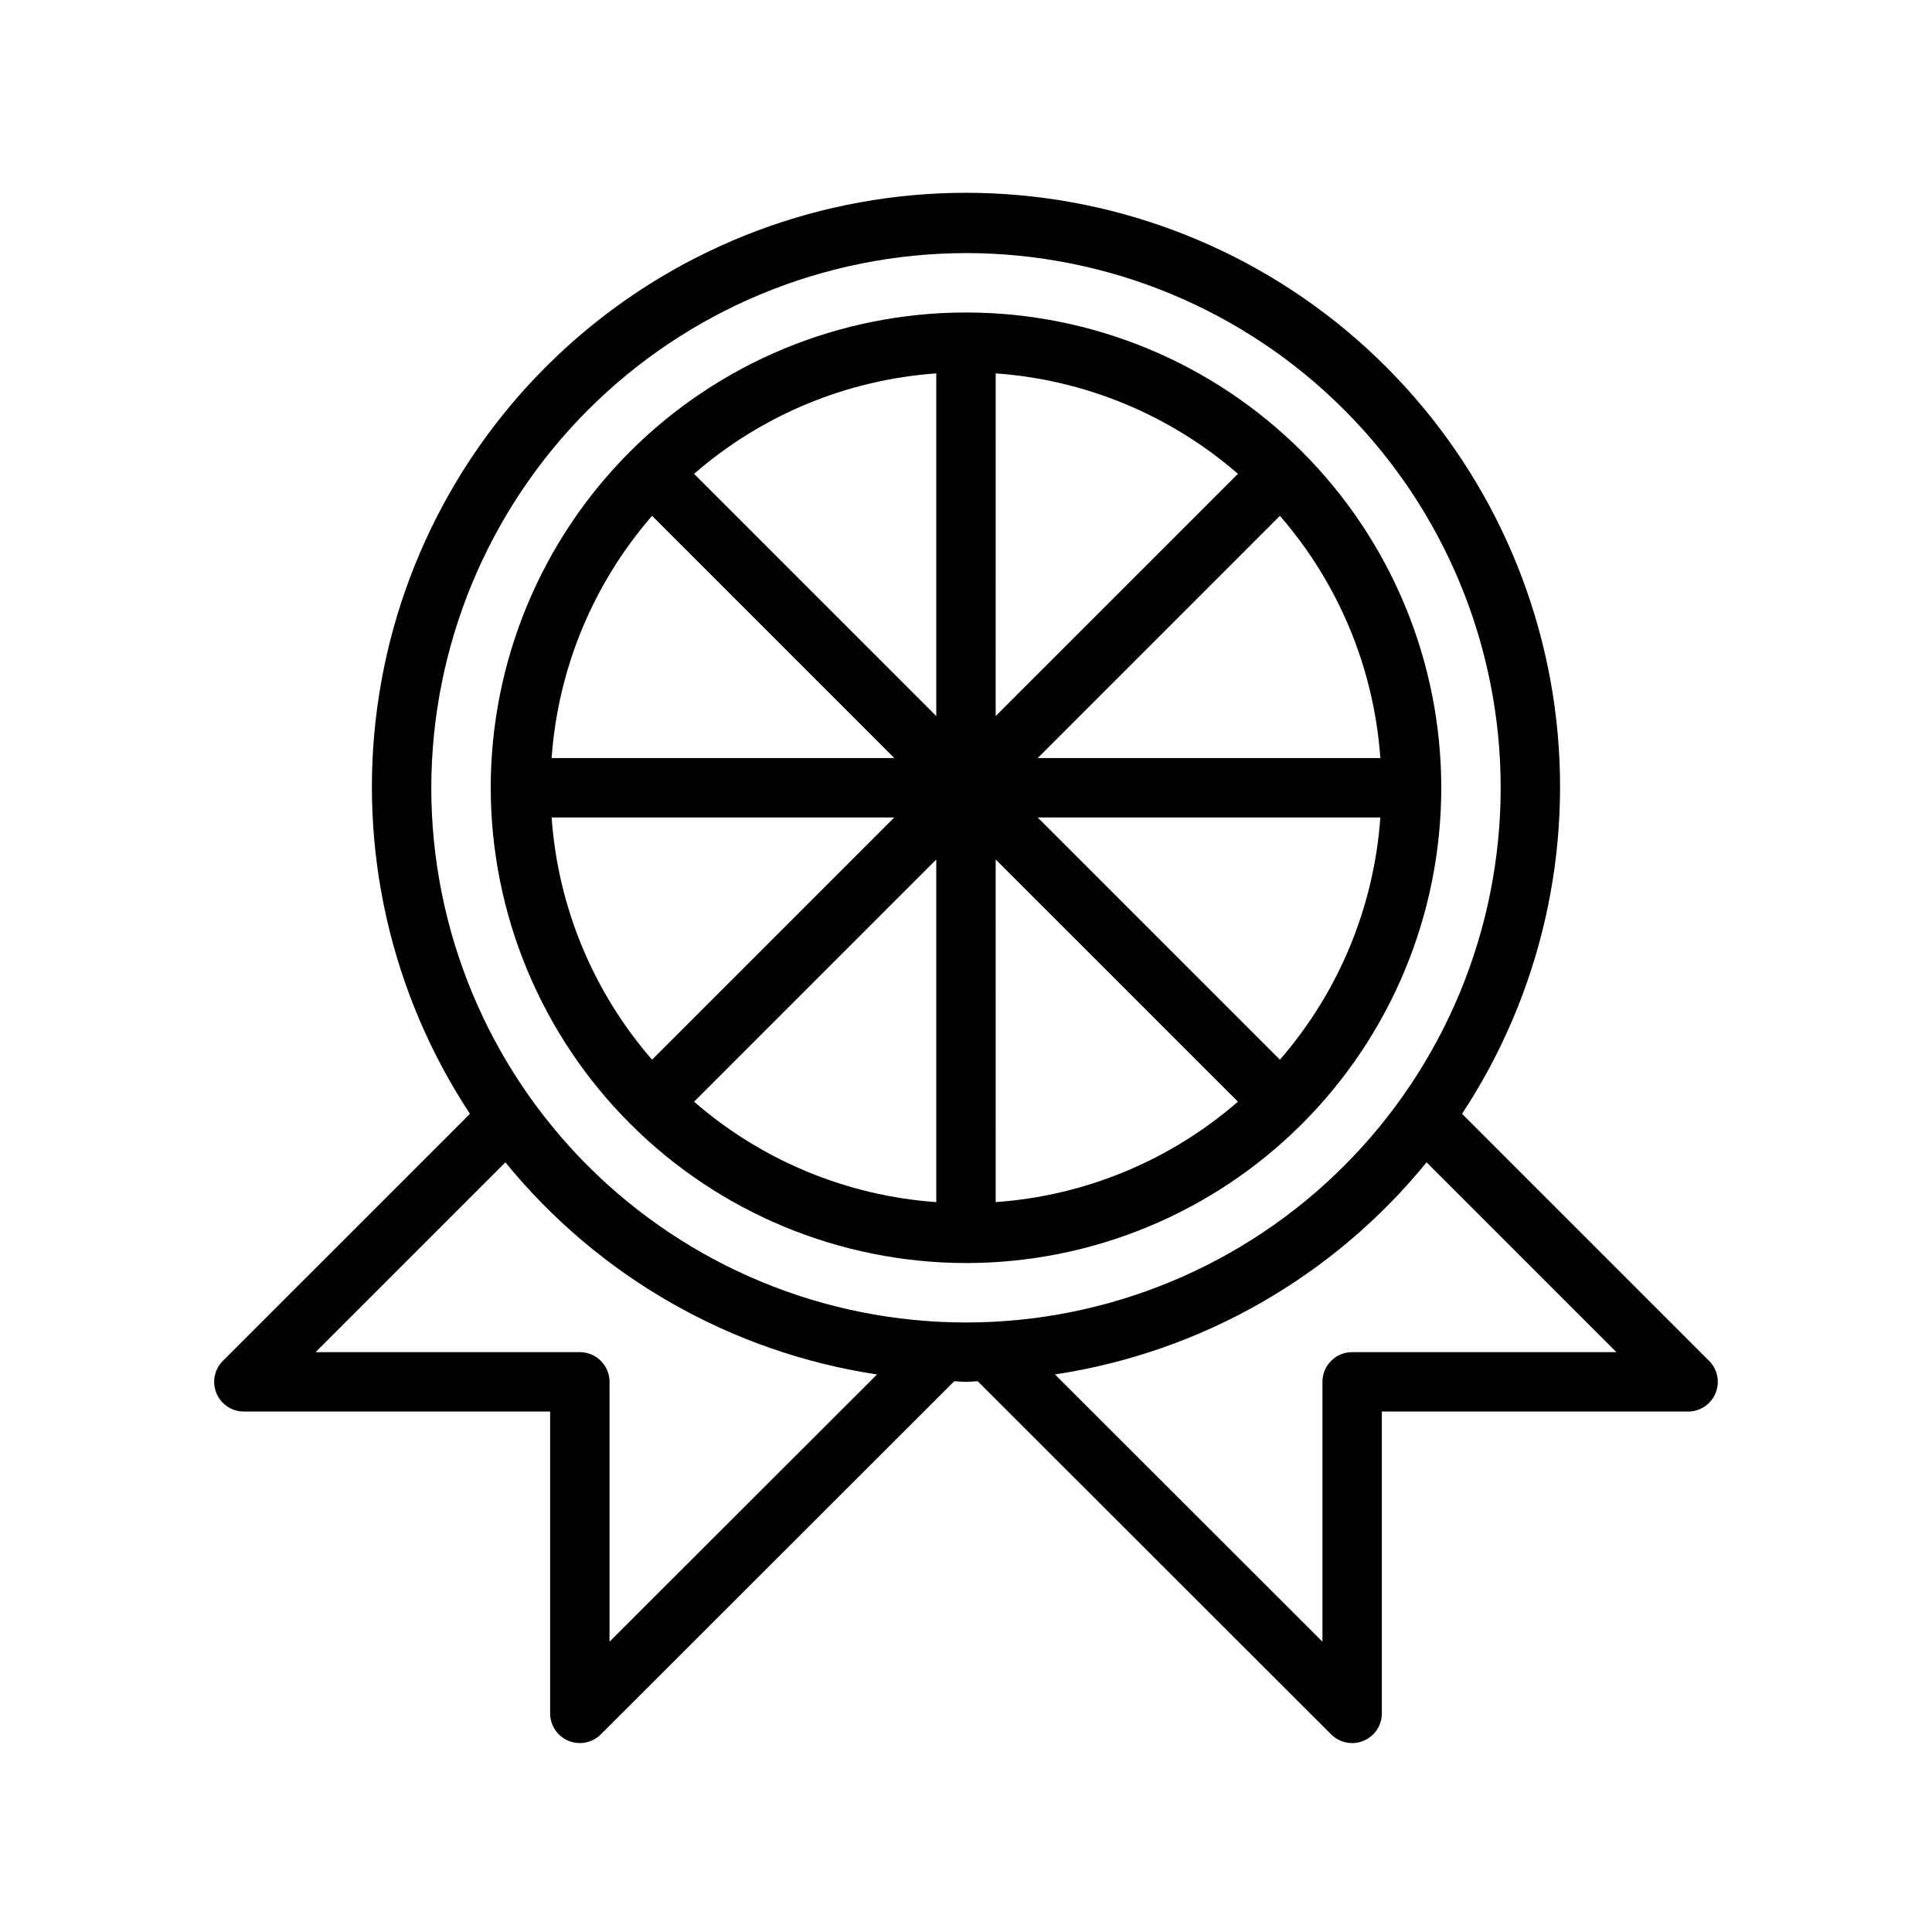
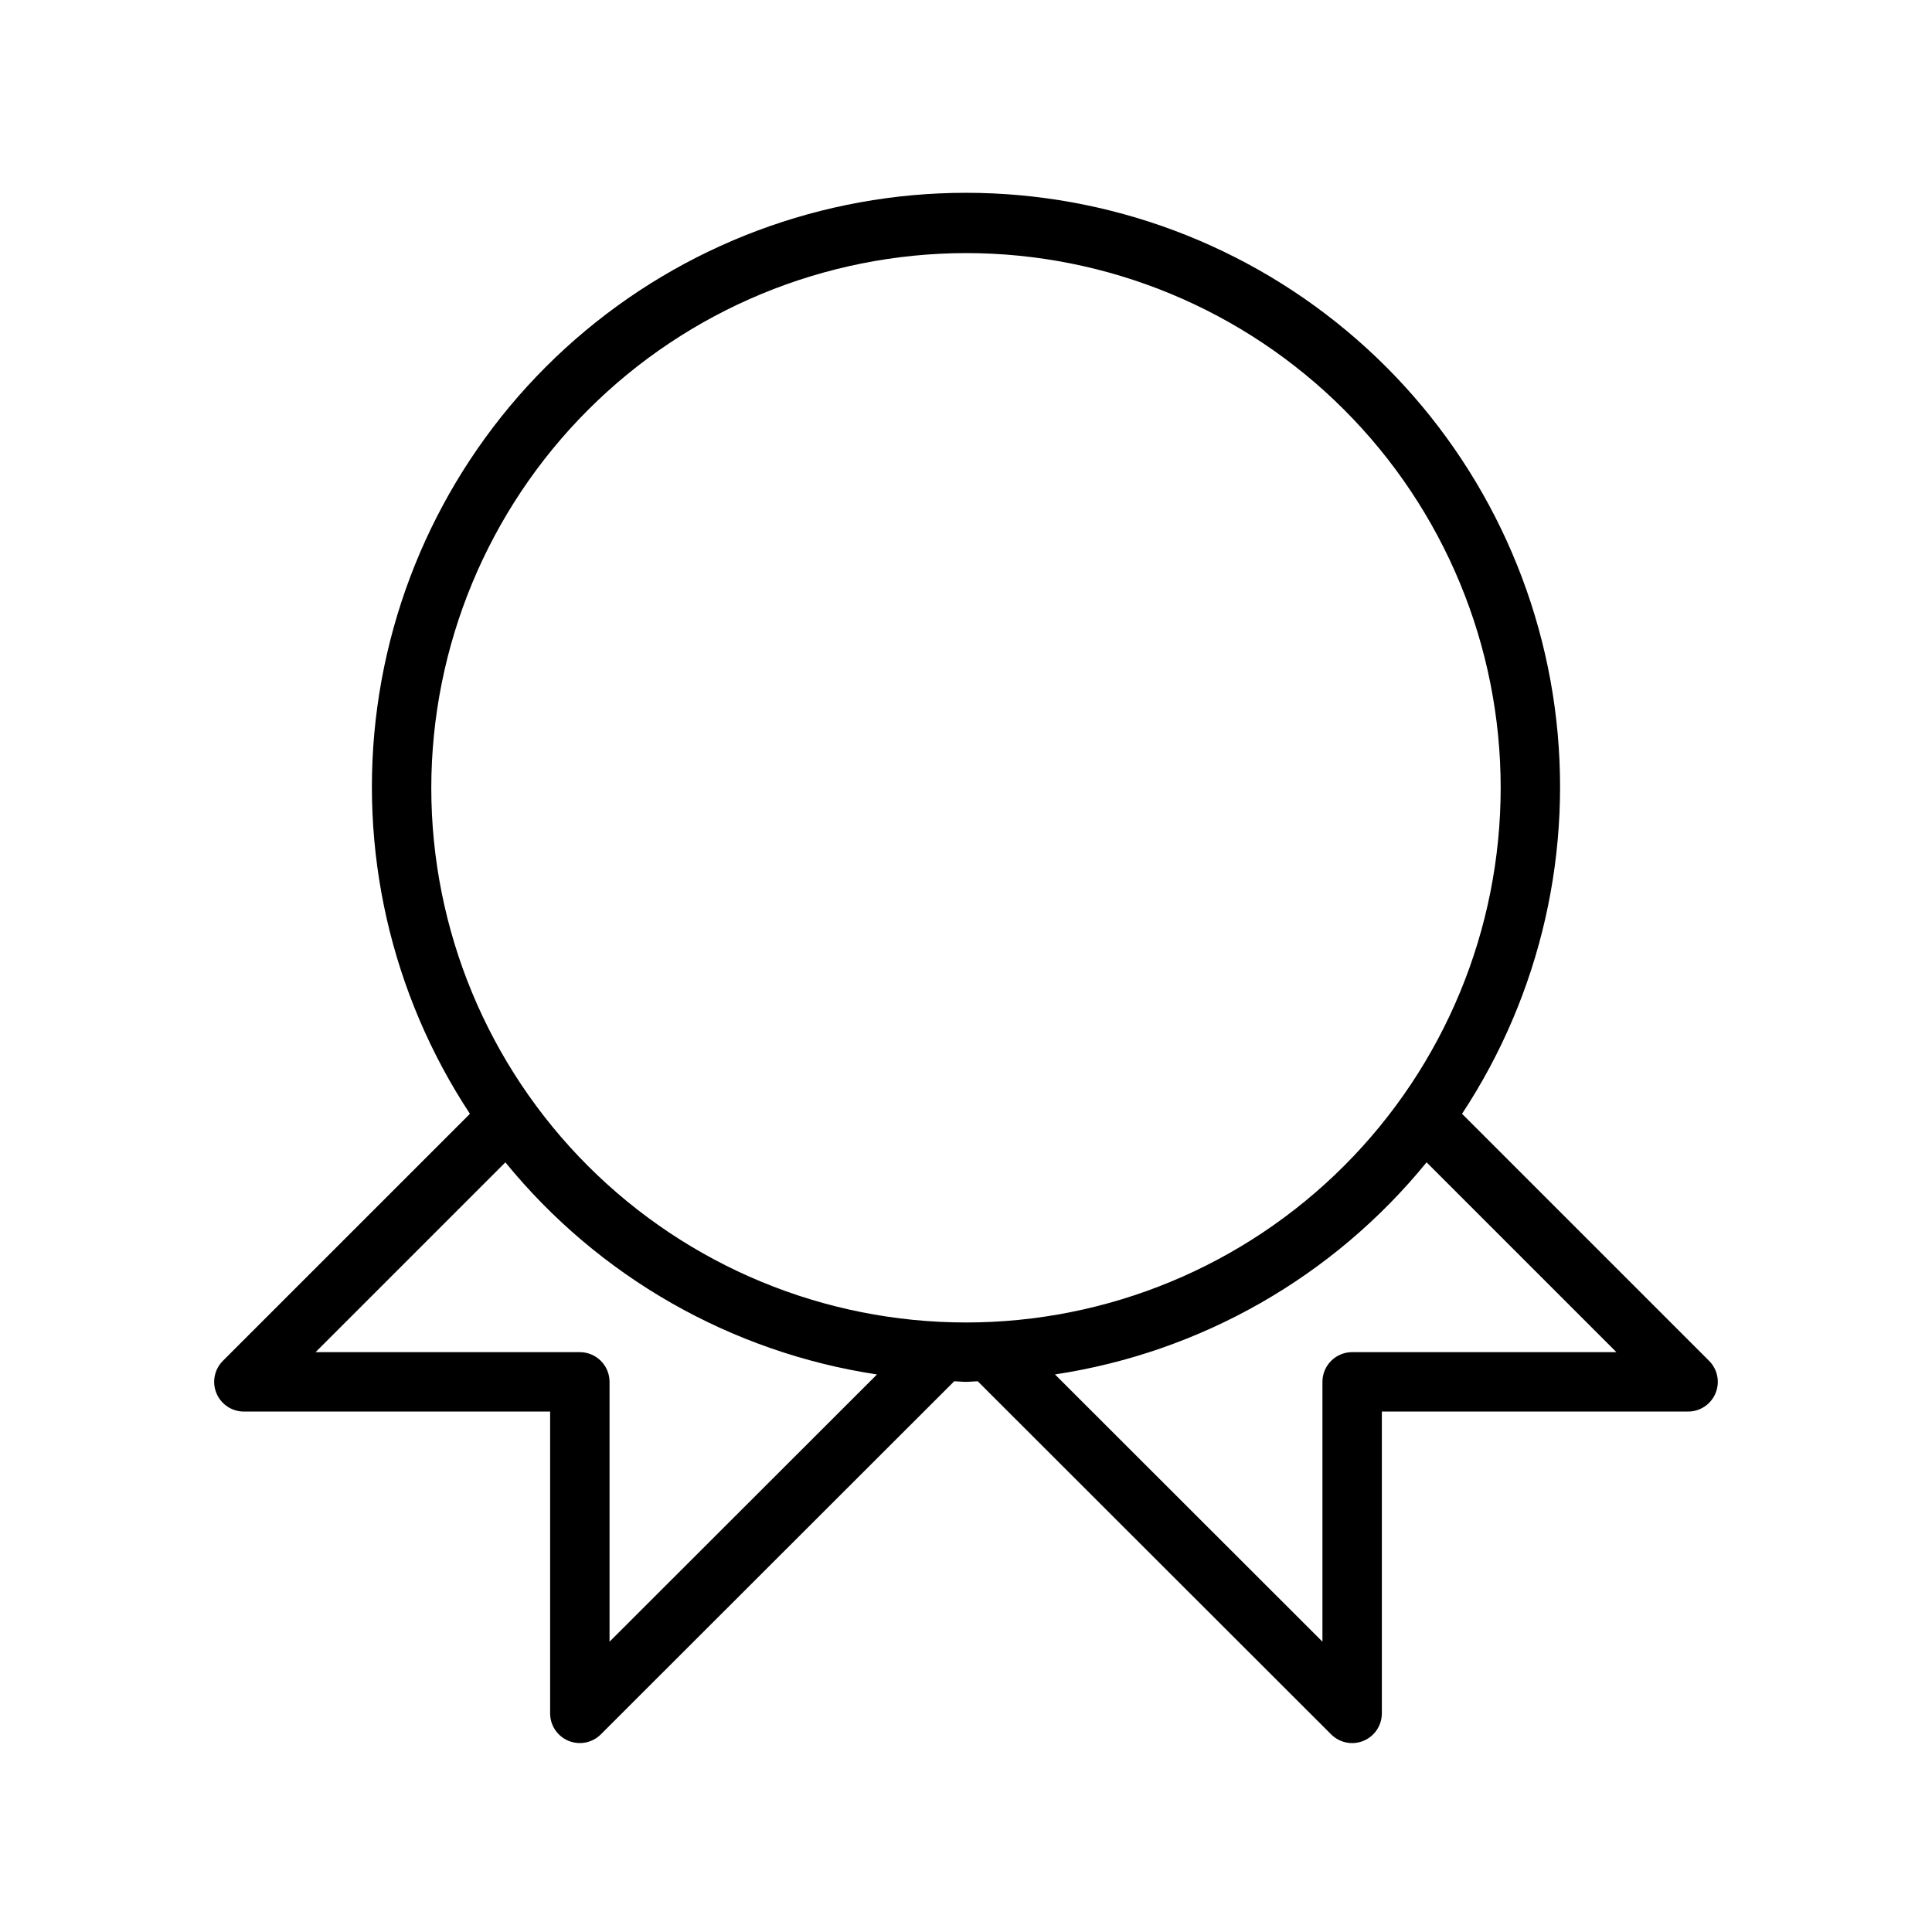
<svg xmlns="http://www.w3.org/2000/svg" fill="#000000" width="800px" height="800px" version="1.1" viewBox="144 144 512 512">
  <g>
-     <path d="m400 478.72c33.402 0 65.441-13.27 89.059-36.891 23.621-23.621 36.891-55.656 36.891-89.062 0-33.402-13.27-65.441-36.891-89.062-23.617-23.621-55.656-36.891-89.059-36.891-33.406 0-65.441 13.27-89.062 36.891s-36.891 55.66-36.891 89.062c0.039 33.395 13.32 65.406 36.934 89.02 23.609 23.613 55.625 36.895 89.02 36.934zm-83.195-198.02 64.191 64.191h-90.809c1.676-23.719 11.02-46.246 26.617-64.191zm193 64.191h-90.805l64.188-64.191c15.602 17.945 24.941 40.473 26.617 64.191zm-26.617 79.934-64.188-64.191h90.805c-1.676 23.719-11.016 46.25-26.617 64.191zm-91.066 37.746c-23.715-1.672-46.246-11.016-64.188-26.613l64.188-64.191zm15.742-90.805 64.191 64.188 0.004 0.004c-17.945 15.598-40.477 24.941-64.191 26.613zm0-38.008 0.004-90.805c23.715 1.676 46.246 11.016 64.191 26.617zm-15.742 0-64.191-64.188h0.004c17.941-15.602 40.473-24.941 64.188-26.617zm-11.129 26.875-64.188 64.191h-0.004c-15.598-17.941-24.941-40.473-26.617-64.191z" />
    <path d="m596.93 504.64-65.473-65.469c20.953-31.801 29.672-70.113 24.543-107.85-5.133-37.734-23.766-72.328-52.449-97.375-28.684-25.047-65.477-38.852-103.55-38.852-38.082 0-74.871 13.805-103.56 38.852-28.684 25.047-47.316 59.641-52.449 97.375-5.129 37.734 3.59 76.047 24.543 107.85l-65.473 65.469c-2.25 2.254-2.922 5.637-1.703 8.578 1.215 2.941 4.086 4.859 7.269 4.859h81.16v79.98c0 3.184 1.918 6.055 4.859 7.273 2.941 1.219 6.328 0.547 8.578-1.703l93.656-93.578c1.047 0.02 2.062 0.156 3.113 0.156 1.051 0 2.07-0.137 3.113-0.156l93.66 93.578c2.25 2.254 5.637 2.926 8.582 1.707 2.941-1.223 4.856-4.094 4.856-7.277v-79.98h81.16c3.184 0 6.055-1.918 7.269-4.859 1.219-2.941 0.547-6.324-1.703-8.578zm-196.93-293.57c37.578 0 73.621 14.93 100.19 41.5 26.574 26.574 41.504 62.617 41.504 100.2 0 37.582-14.93 73.621-41.504 100.2-26.57 26.574-62.613 41.5-100.19 41.5-37.582 0-73.621-14.926-100.2-41.5-26.574-26.574-41.504-62.613-41.504-100.2 0.043-37.566 14.984-73.582 41.551-100.15 26.562-26.562 62.578-41.504 100.15-41.547zm-94.465 367.99v-68.855c0-2.09-0.832-4.09-2.305-5.566-1.477-1.477-3.481-2.305-5.566-2.305h-70.031l50.301-50.301v-0.004c24.699 30.328 59.805 50.367 98.477 56.215zm196.8-76.727c-4.348 0-7.875 3.523-7.875 7.871v68.855l-70.879-70.82h0.004c38.668-5.844 73.777-25.887 98.473-56.211l50.305 50.305z" />
  </g>
</svg>